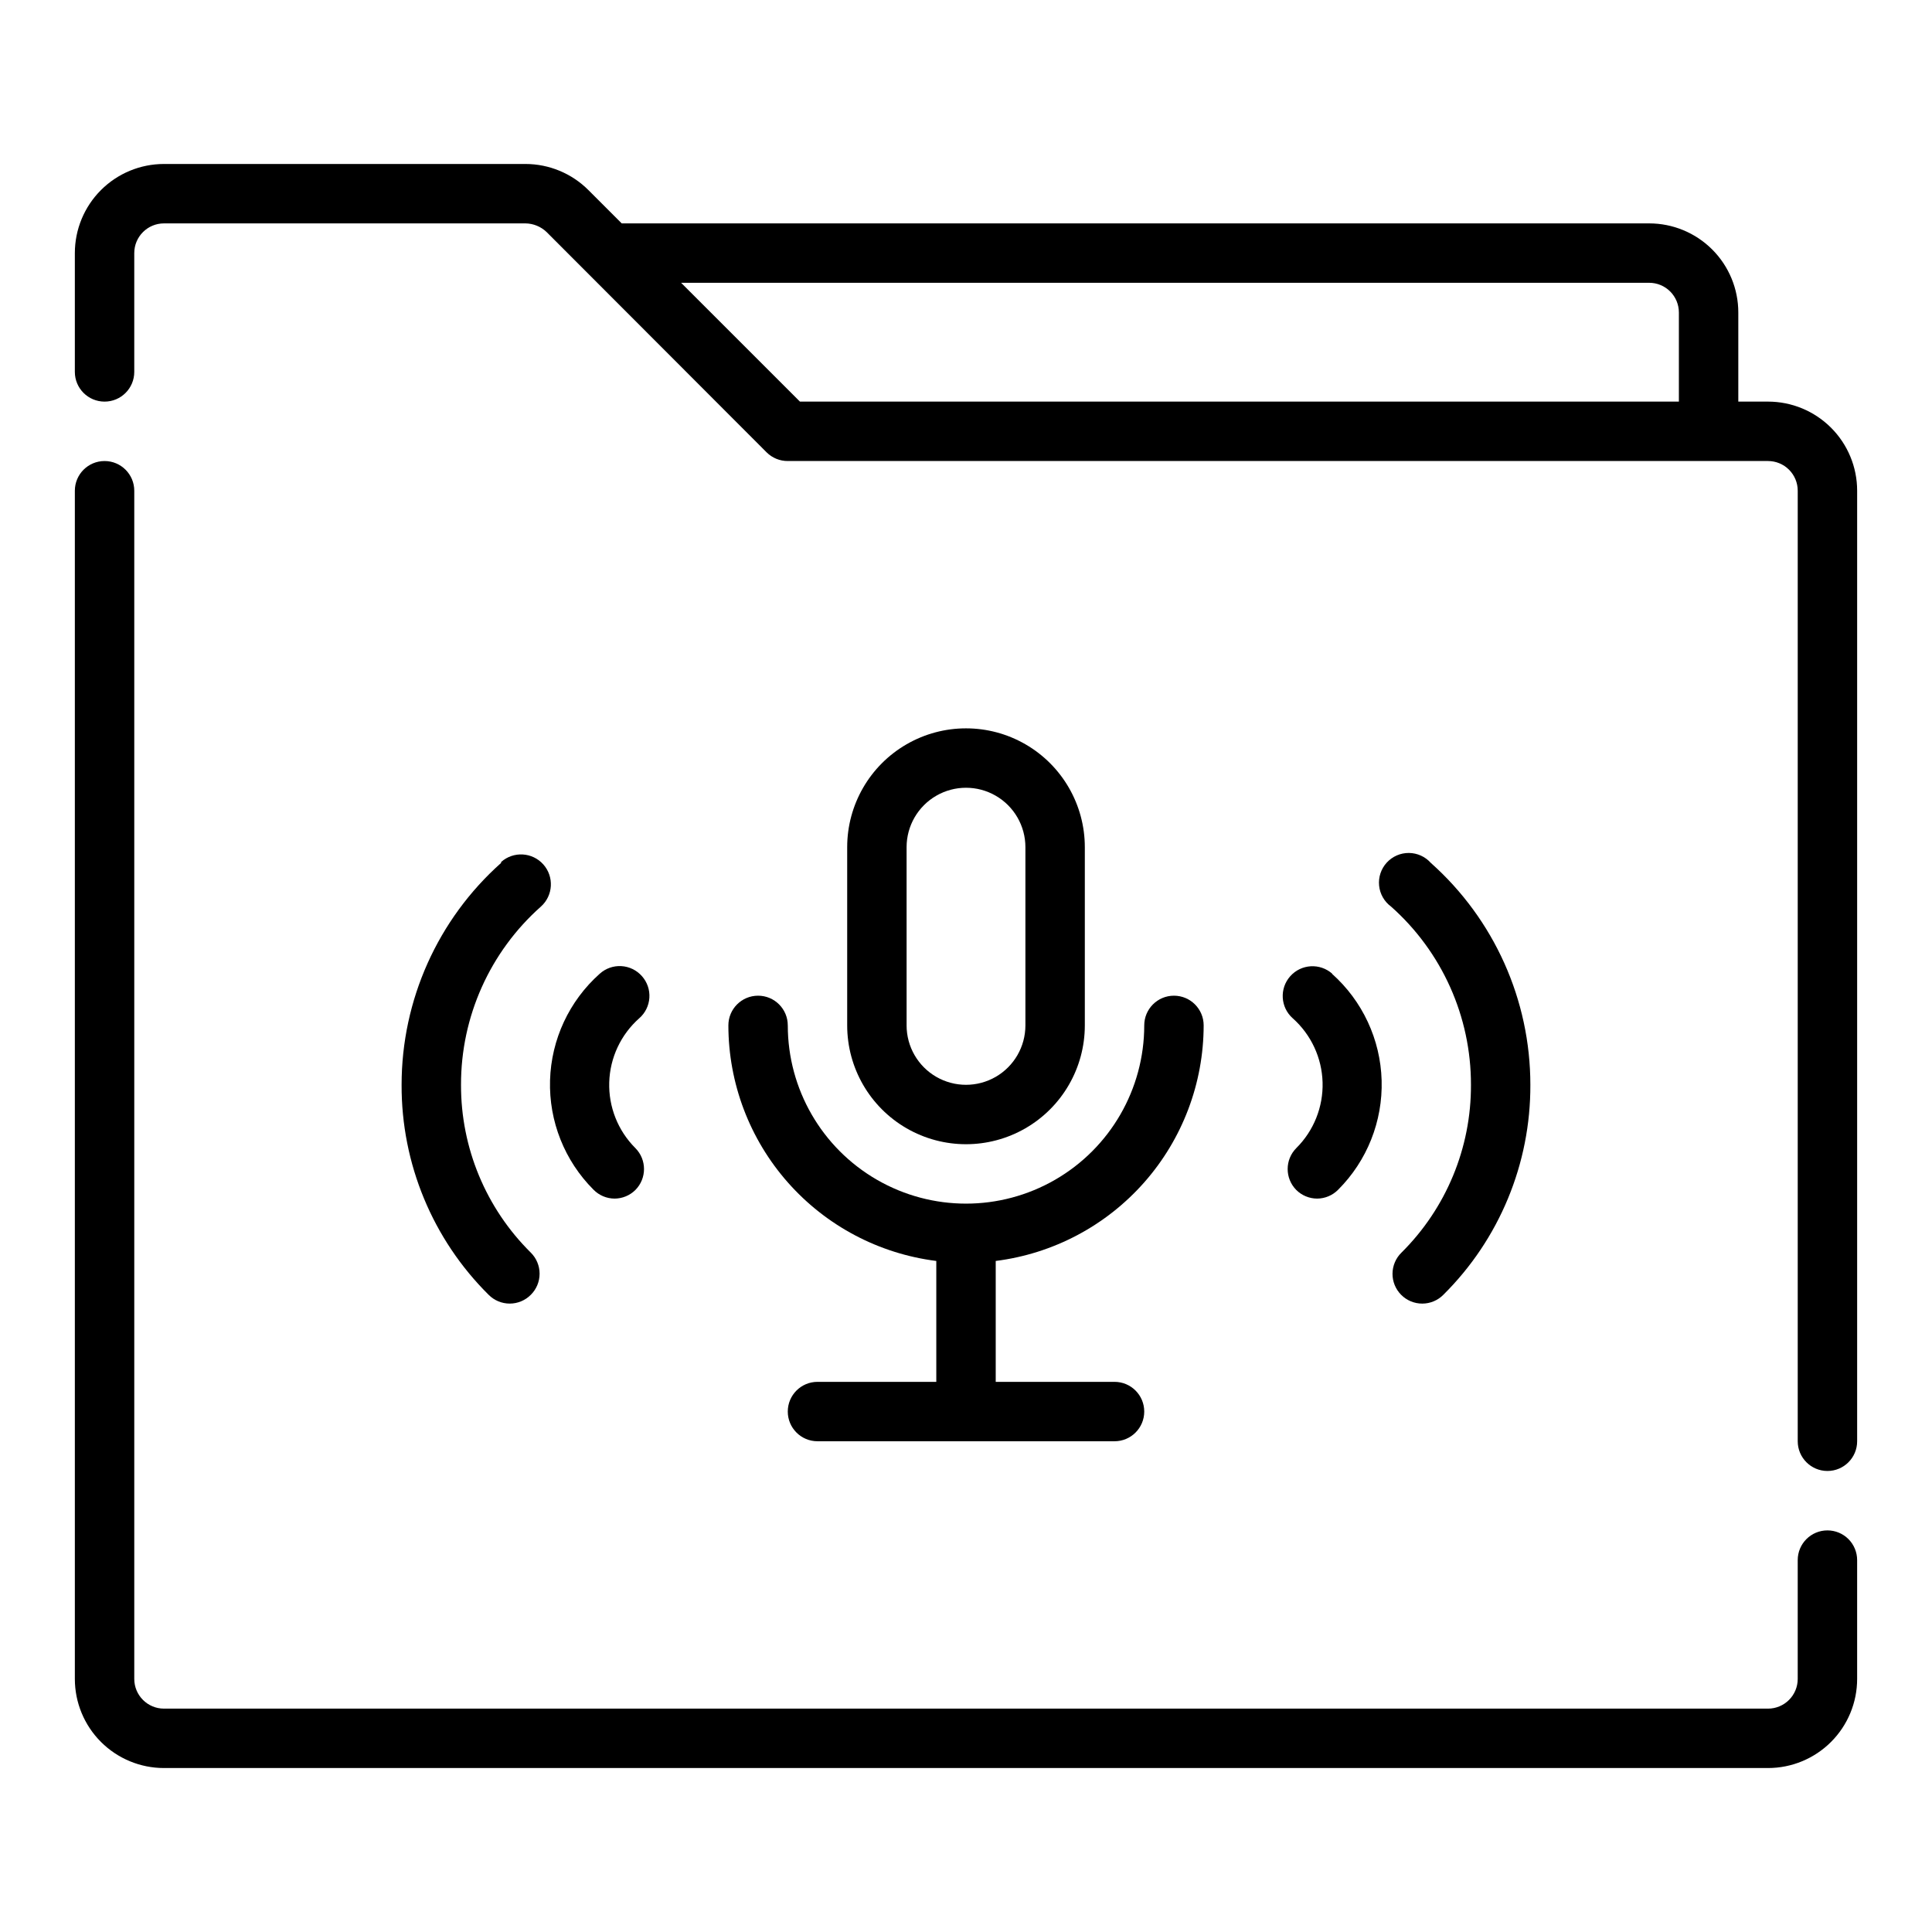
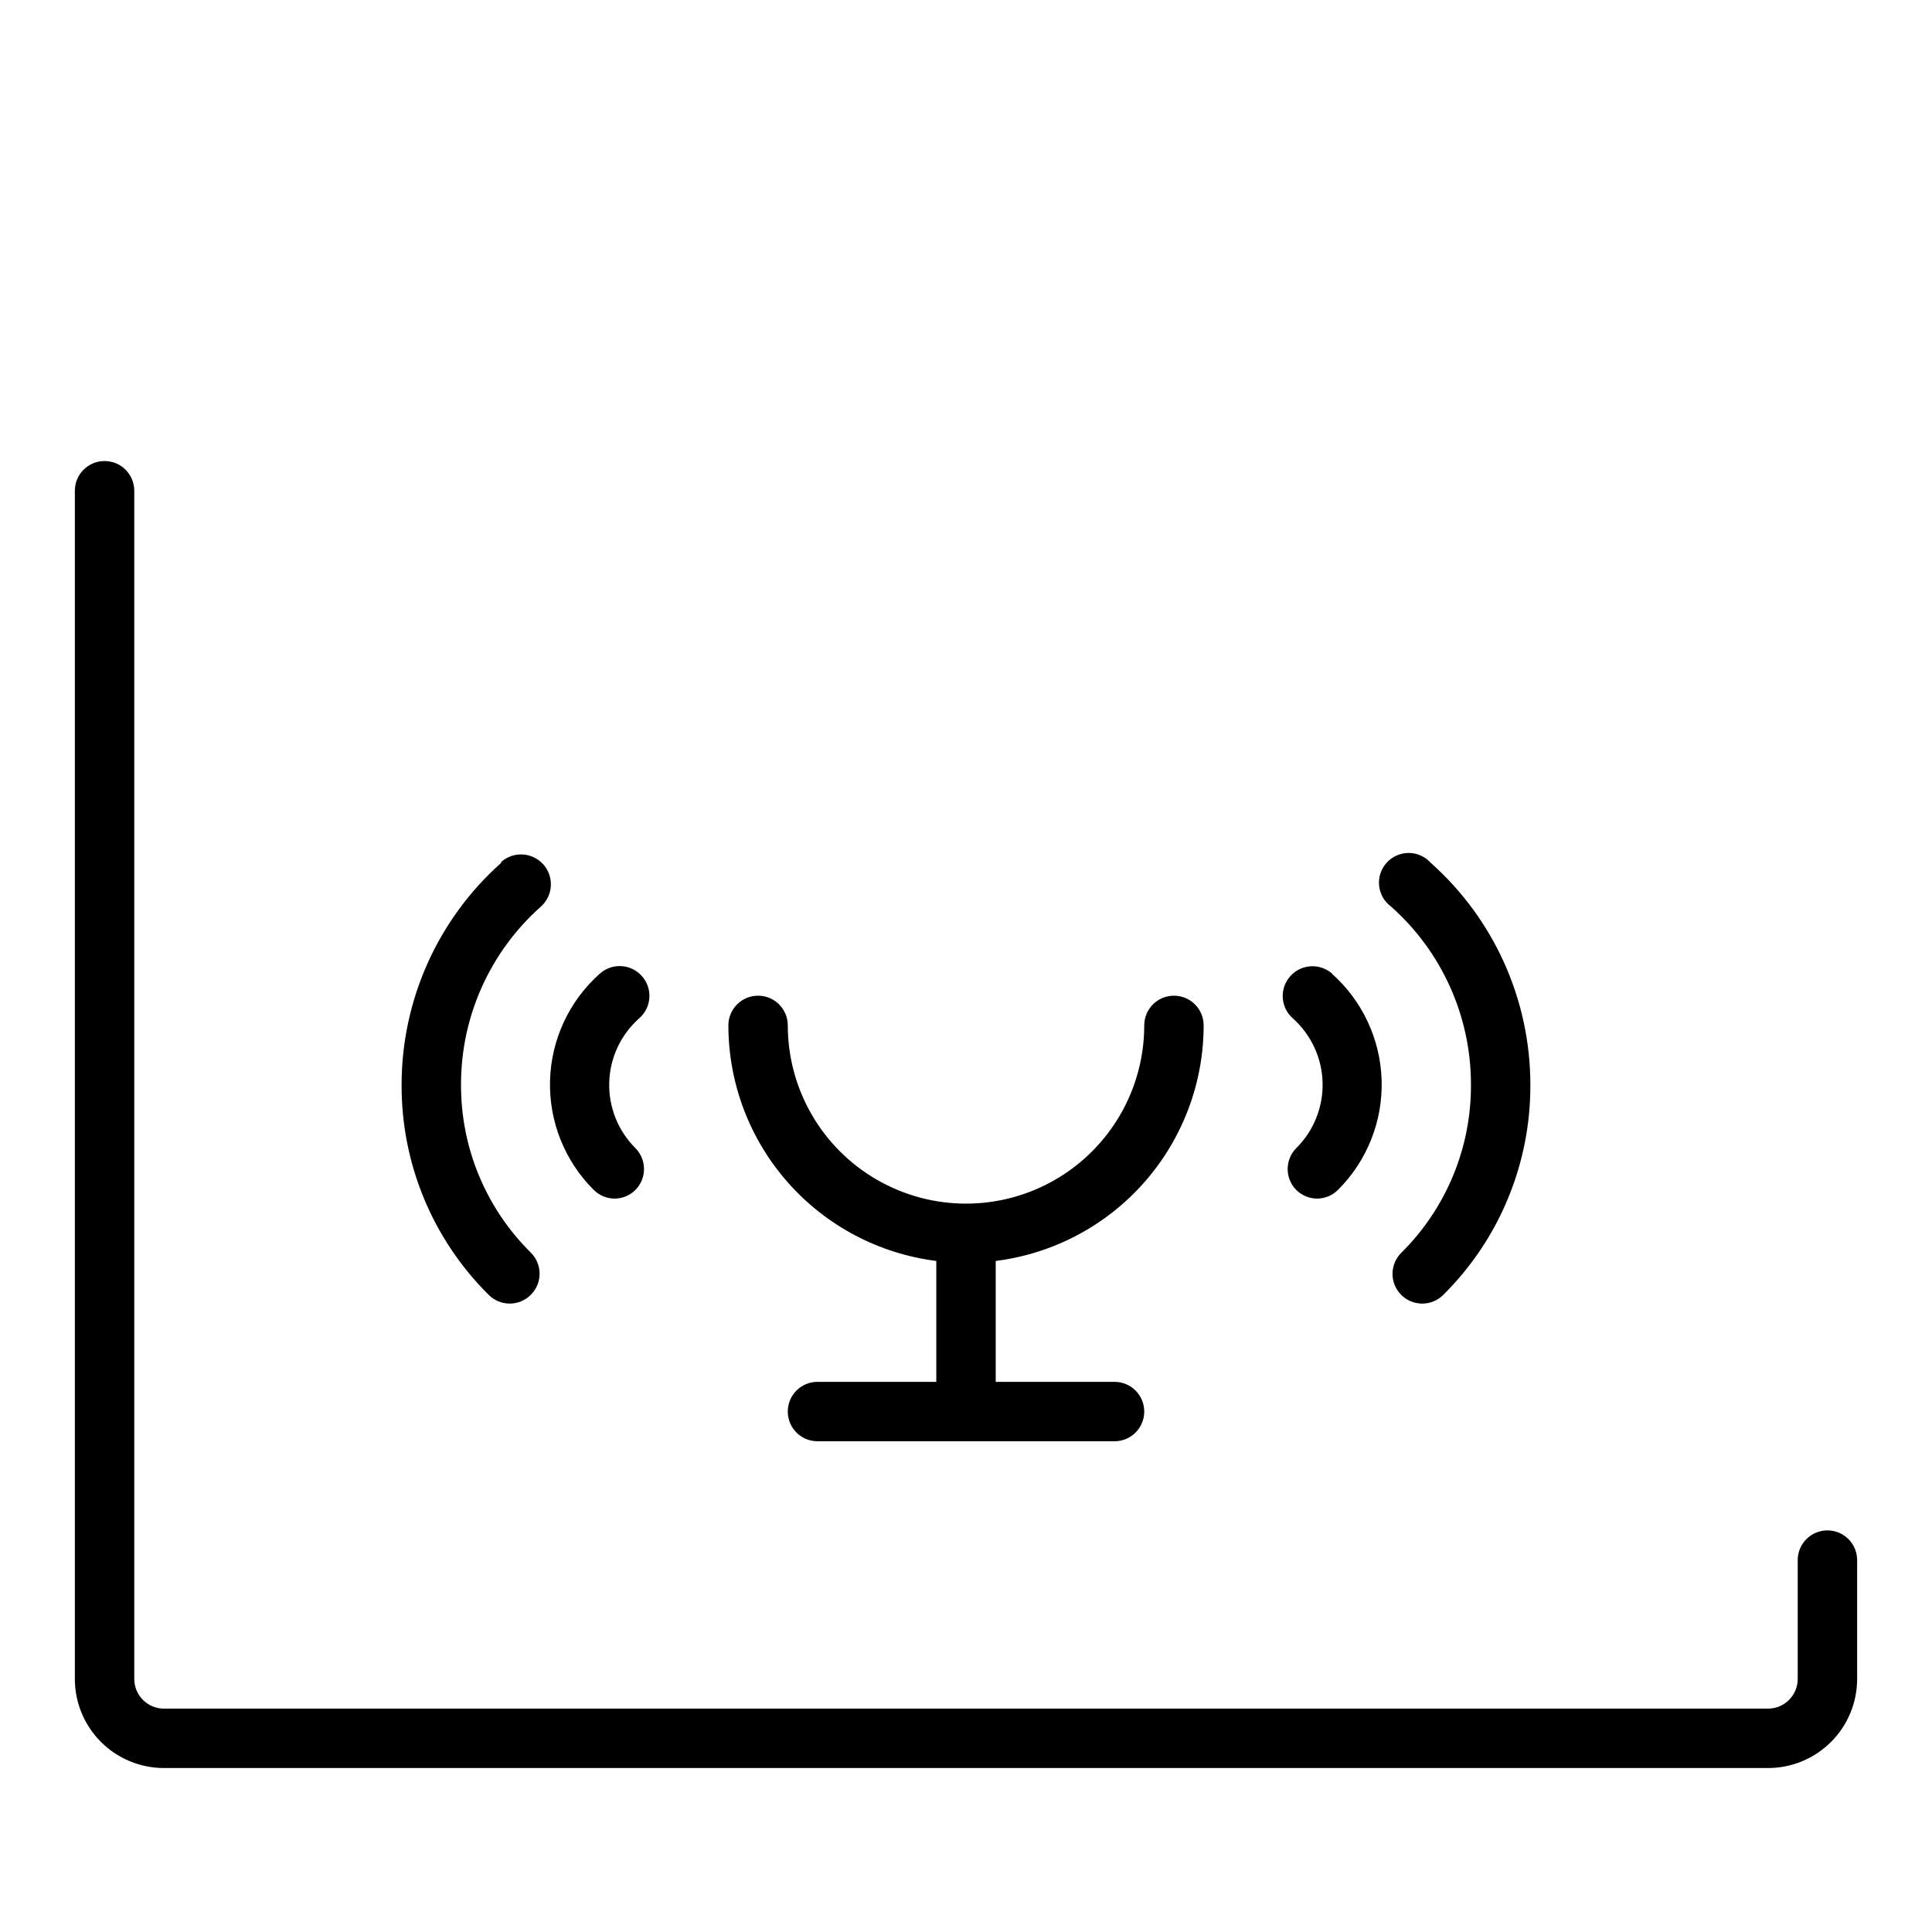
<svg xmlns="http://www.w3.org/2000/svg" fill="#000000" width="800px" height="800px" version="1.1" viewBox="144 144 512 512">
  <g>
    <path d="m628.29 549.57c-4.348 0-7.875 3.523-7.875 7.871v31.488c0 2.09-0.828 4.09-2.305 5.566-1.477 1.477-3.477 2.309-5.566 2.309h-425.09c-4.348 0-7.871-3.527-7.871-7.875v-314.88c0-4.348-3.523-7.871-7.871-7.871-4.348 0-7.875 3.523-7.875 7.871v314.88c0 6.266 2.488 12.273 6.918 16.699 4.43 4.43 10.438 6.918 16.699 6.918h425.09c6.262 0 12.27-2.488 16.699-6.918 4.43-4.426 6.918-10.434 6.918-16.699v-31.488c0-2.086-0.832-4.09-2.305-5.566-1.477-1.477-3.481-2.305-5.566-2.305z" />
-     <path d="m612.54 250.43h-7.871v-23.617c0-6.262-2.488-12.27-6.918-16.699-4.43-4.426-10.434-6.914-16.699-6.914h-272.29l-8.816-8.816c-4.426-4.434-10.426-6.922-16.688-6.93h-95.805c-6.262 0-12.27 2.488-16.699 6.918-4.43 4.43-6.918 10.434-6.918 16.699v31.488c0 4.348 3.527 7.871 7.875 7.871 4.348 0 7.871-3.523 7.871-7.871v-31.488c0-4.348 3.523-7.871 7.871-7.871h95.805c2.082 0.027 4.078 0.844 5.586 2.281l58.332 58.41c1.488 1.473 3.5 2.297 5.59 2.285h259.78c2.09 0 4.09 0.828 5.566 2.305 1.477 1.477 2.305 3.477 2.305 5.566v251.9c0 4.348 3.527 7.875 7.875 7.875 4.348 0 7.871-3.527 7.871-7.875v-251.9c0-6.266-2.488-12.27-6.918-16.699-4.43-4.43-10.438-6.918-16.699-6.918zm-288.04-31.488h256.55c2.09 0 4.09 0.828 5.566 2.305 1.477 1.477 2.305 3.481 2.305 5.566v23.617h-232.93z" />
-     <path d="m431.49 415.74v-47.23c0-11.25-6.004-21.645-15.746-27.27-9.742-5.625-21.746-5.625-31.488 0-9.742 5.625-15.742 16.02-15.742 27.27v47.23c0 11.25 6 21.645 15.742 27.27 9.742 5.625 21.746 5.625 31.488 0 9.742-5.625 15.746-16.02 15.746-27.27zm-47.23 0-0.004-47.23c0-5.625 3-10.824 7.871-13.637s10.875-2.812 15.746 0 7.871 8.012 7.871 13.637v47.23c0 5.625-3 10.824-7.871 13.637s-10.875 2.812-15.746 0-7.871-8.012-7.871-13.637z" />
    <path d="m352.77 415.74c0-4.348-3.523-7.871-7.871-7.871-4.348 0-7.871 3.523-7.871 7.871 0.012 15.328 5.617 30.129 15.762 41.621 10.145 11.492 24.133 18.887 39.34 20.805v32.039h-31.488c-4.348 0-7.871 3.523-7.871 7.871s3.523 7.871 7.871 7.871h78.723c4.348 0 7.871-3.523 7.871-7.871s-3.523-7.871-7.871-7.871h-31.488v-32.039c15.207-1.918 29.195-9.312 39.34-20.805 10.145-11.492 15.75-26.293 15.766-41.621 0-4.348-3.527-7.871-7.875-7.871-4.348 0-7.871 3.523-7.871 7.871 0 16.875-9.004 32.469-23.617 40.906s-32.617 8.438-47.23 0c-14.613-8.438-23.617-24.031-23.617-40.906z" />
    <path d="m314.11 402.68c-1.391-1.578-3.356-2.531-5.457-2.648-2.098-0.121-4.16 0.609-5.719 2.019-8.094 7.203-12.855 17.426-13.168 28.258-0.312 10.828 3.852 21.309 11.516 28.969 1.473 1.504 3.484 2.356 5.586 2.363 2.066-0.008 4.047-0.828 5.512-2.281 3.051-3.074 3.051-8.031 0-11.102-4.613-4.602-7.121-10.906-6.926-17.422 0.191-6.516 3.07-12.66 7.949-16.98 1.586-1.379 2.555-3.34 2.688-5.438 0.137-2.102-0.578-4.168-1.98-5.738z" />
    <path d="m276.8 372.68c-16.777 14.938-26.375 36.336-26.371 58.805-0.082 20.891 8.227 40.945 23.066 55.652 1.477 1.492 3.488 2.328 5.59 2.328 2.098 0 4.109-0.836 5.586-2.328 1.492-1.477 2.328-3.488 2.328-5.59 0-2.098-0.836-4.109-2.328-5.586-11.883-11.746-18.547-27.77-18.496-44.477-0.039-18.055 7.672-35.254 21.176-47.234 3.258-2.914 3.539-7.918 0.629-11.176-2.914-3.262-7.918-3.543-11.18-0.633z" />
    <path d="m497.06 402.05c-3.262-2.894-8.25-2.594-11.141 0.668-2.891 3.262-2.594 8.246 0.668 11.137 4.871 4.332 7.731 10.484 7.91 16.996 0.18 6.516-2.34 12.812-6.965 17.406-3.051 3.07-3.051 8.027 0 11.102 1.465 1.453 3.445 2.273 5.512 2.281 2.102-0.008 4.117-0.859 5.59-2.363 7.66-7.66 11.824-18.141 11.512-28.969-0.312-10.832-5.074-21.055-13.168-28.258z" />
    <path d="m515.32 487.14c1.477 1.492 3.488 2.328 5.59 2.328 2.098 0 4.109-0.836 5.586-2.328 14.84-14.707 23.148-34.762 23.066-55.652 0.004-22.469-9.594-43.867-26.371-58.805-1.484-1.668-3.602-2.625-5.832-2.641-2.231-0.012-4.363 0.922-5.867 2.57-1.5 1.648-2.234 3.856-2.016 6.074 0.219 2.223 1.371 4.246 3.168 5.566 13.5 11.98 21.211 29.18 21.176 47.234 0.07 16.695-6.566 32.719-18.422 44.477-1.5 1.465-2.352 3.473-2.367 5.57-0.016 2.102 0.809 4.117 2.289 5.606z" />
  </g>
</svg>